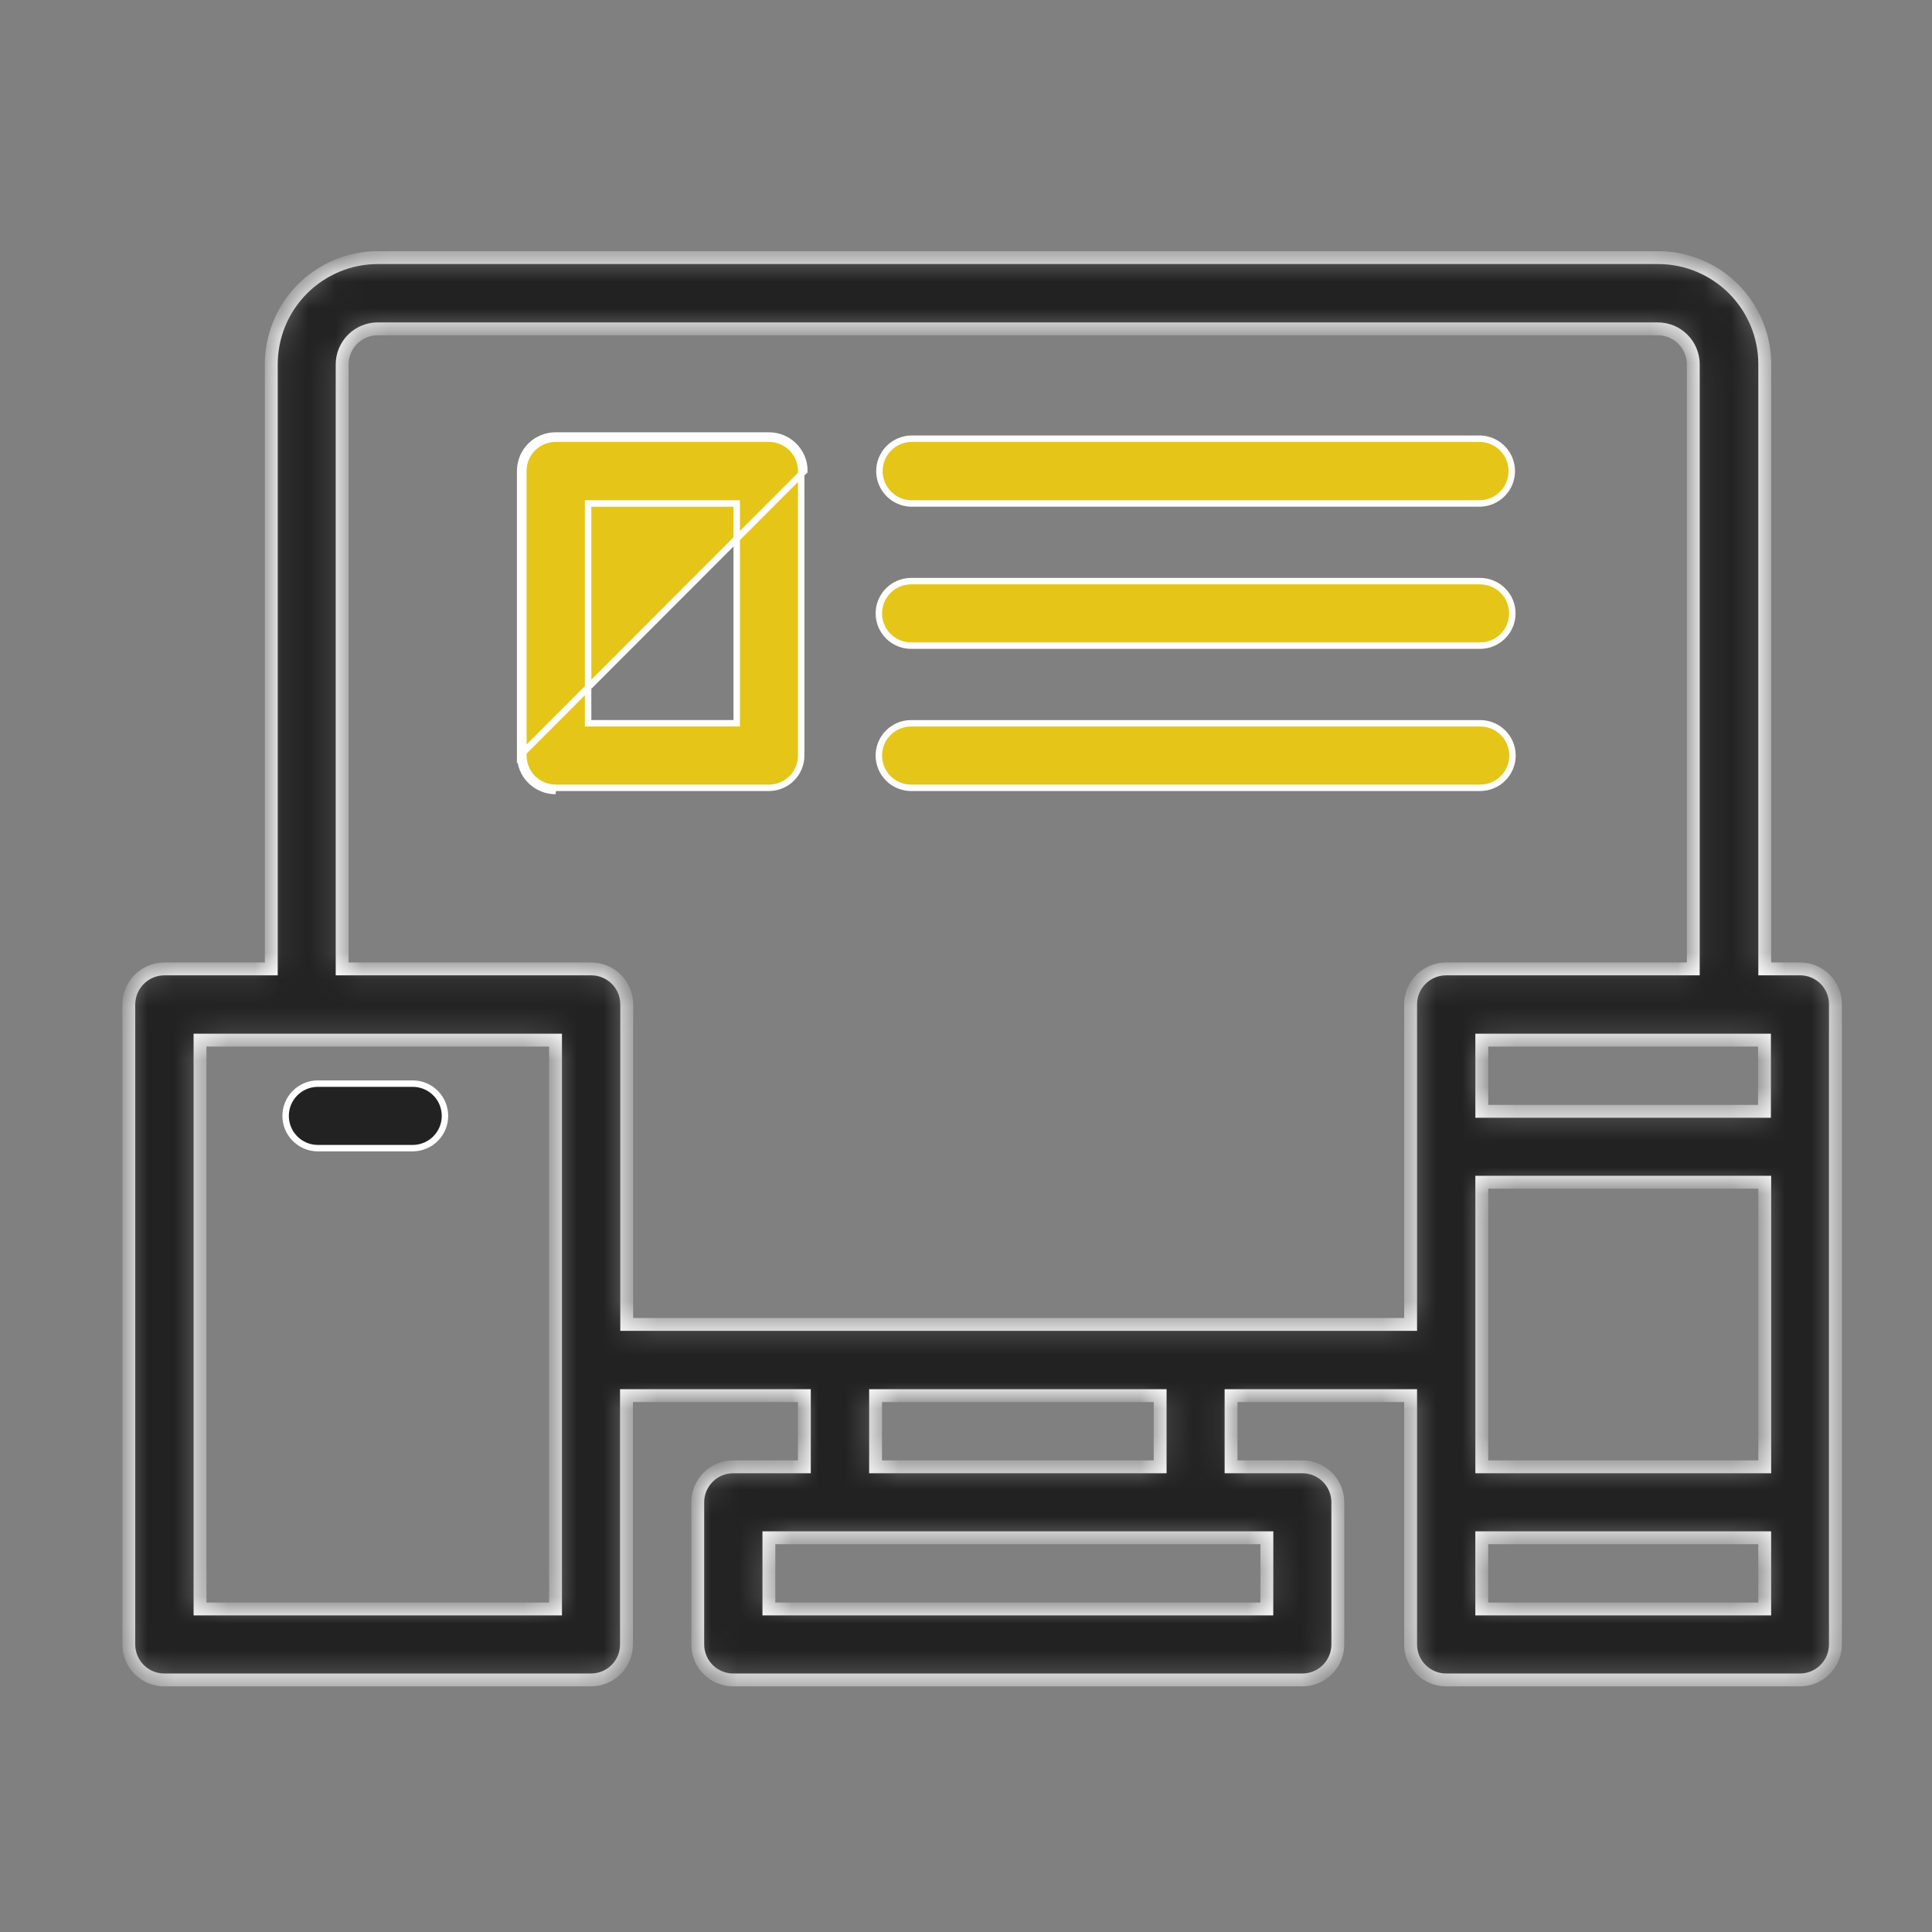
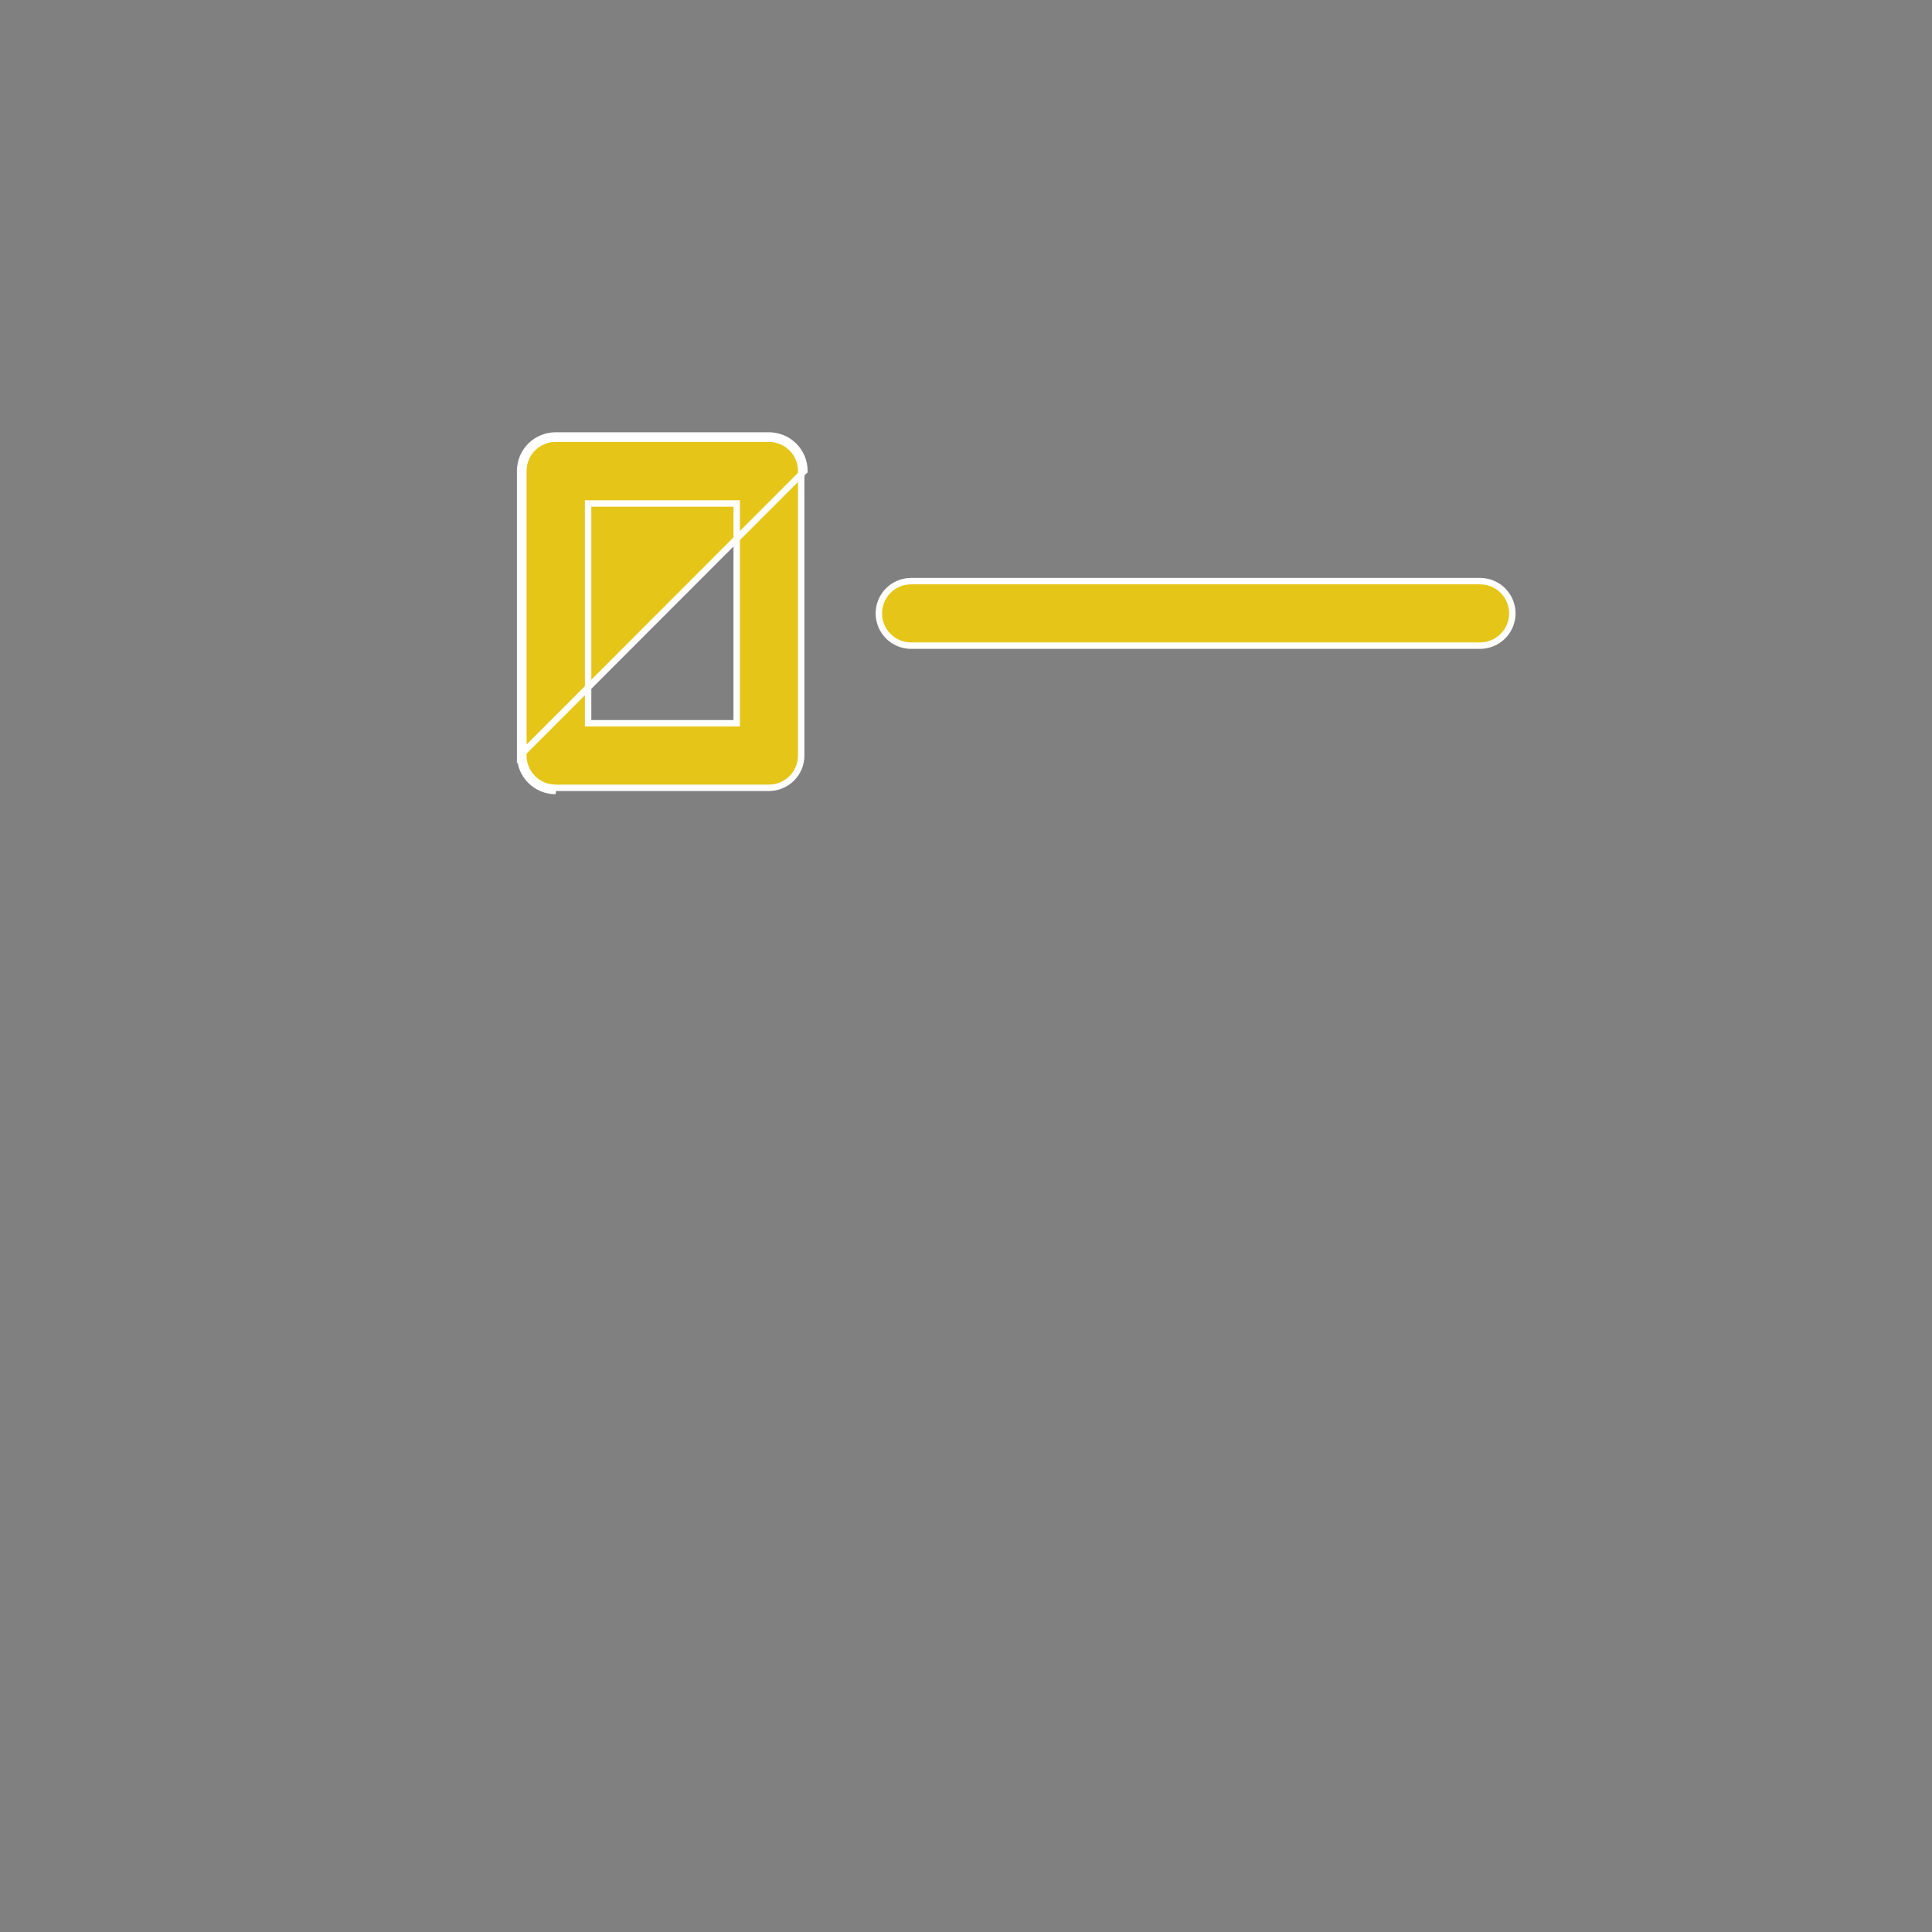
<svg xmlns="http://www.w3.org/2000/svg" width="72" height="72" viewBox="0 0 72 72" fill="none">
  <rect x="0" y="0" width="72" height="72" fill="#808080" stroke="none" />
  <mask id="path-1-inside-1_31521_18896" fill="white">
-     <path d="M67.089 36.108H65.767V13.576C65.767 13.054 65.665 12.537 65.465 12.055C65.265 11.572 64.972 11.134 64.603 10.765C64.234 10.396 63.795 10.103 63.313 9.903C62.831 9.703 62.313 9.6 61.791 9.601H14.086C13.563 9.6 13.046 9.703 12.564 9.903C12.082 10.103 11.643 10.396 11.274 10.765C10.905 11.134 10.612 11.572 10.412 12.055C10.213 12.537 10.11 13.054 10.11 13.576V36.108H6.132C5.78 36.108 5.443 36.246 5.193 36.494C4.944 36.742 4.802 37.078 4.8 37.43V61.284C4.8 61.457 4.834 61.629 4.901 61.79C4.967 61.95 5.065 62.096 5.187 62.219C5.31 62.342 5.456 62.439 5.617 62.505C5.777 62.572 5.949 62.606 6.123 62.606H22.025C22.199 62.606 22.371 62.572 22.531 62.505C22.692 62.439 22.837 62.342 22.96 62.219C23.083 62.096 23.18 61.95 23.247 61.79C23.313 61.629 23.347 61.457 23.347 61.284V52.01H29.976V54.664H27.322C26.972 54.665 26.636 54.804 26.389 55.052C26.141 55.3 26.003 55.636 26.003 55.986V61.284C26.003 61.457 26.037 61.629 26.103 61.79C26.17 61.95 26.267 62.096 26.39 62.219C26.513 62.342 26.658 62.439 26.819 62.505C26.979 62.572 27.151 62.606 27.325 62.606H48.535C48.709 62.606 48.88 62.572 49.041 62.505C49.201 62.439 49.347 62.342 49.47 62.219C49.593 62.096 49.69 61.95 49.756 61.79C49.823 61.63 49.857 61.458 49.857 61.284V55.986C49.857 55.812 49.823 55.64 49.756 55.48C49.69 55.319 49.592 55.174 49.47 55.051C49.347 54.928 49.201 54.831 49.041 54.764C48.88 54.698 48.708 54.664 48.535 54.664H45.878V52.01H52.57V61.284C52.57 61.457 52.604 61.629 52.67 61.79C52.736 61.95 52.834 62.096 52.957 62.219C53.079 62.342 53.225 62.439 53.386 62.505C53.546 62.572 53.718 62.606 53.892 62.606H67.078C67.252 62.606 67.424 62.572 67.584 62.505C67.745 62.439 67.89 62.342 68.013 62.219C68.136 62.096 68.233 61.95 68.3 61.79C68.366 61.629 68.4 61.457 68.4 61.284V37.43C68.402 37.257 68.369 37.085 68.303 36.925C68.238 36.765 68.141 36.619 68.019 36.496C67.897 36.373 67.752 36.276 67.593 36.209C67.433 36.142 67.261 36.108 67.088 36.108H67.089ZM65.757 38.762V41.416H55.222V38.762L65.757 38.762ZM55.222 44.059H65.767V54.664H55.222V44.059ZM20.703 59.962H7.454V38.762H20.703V59.962ZM47.211 59.962H28.654V57.308H47.213L47.211 59.962ZM43.235 54.664H32.63V52.011H43.235V54.664ZM23.356 49.357V37.43C23.356 37.256 23.322 37.084 23.256 36.924C23.189 36.764 23.092 36.618 22.969 36.495C22.847 36.372 22.701 36.275 22.54 36.209C22.38 36.142 22.208 36.108 22.035 36.108H12.751V13.576C12.753 13.226 12.893 12.891 13.14 12.643C13.388 12.396 13.723 12.256 14.073 12.255H61.781C61.955 12.255 62.127 12.289 62.287 12.355C62.447 12.421 62.593 12.519 62.716 12.642C62.839 12.765 62.936 12.91 63.002 13.071C63.069 13.231 63.103 13.403 63.103 13.577V36.108H53.889C53.539 36.109 53.203 36.248 52.956 36.496C52.708 36.744 52.569 37.08 52.57 37.431V49.357L23.356 49.357ZM55.221 59.962V57.308H65.766V59.962H55.221Z" />
-   </mask>
-   <path d="M67.089 36.108H65.767V13.576C65.767 13.054 65.665 12.537 65.465 12.055C65.265 11.572 64.972 11.134 64.603 10.765C64.234 10.396 63.795 10.103 63.313 9.903C62.831 9.703 62.313 9.6 61.791 9.601H14.086C13.563 9.6 13.046 9.703 12.564 9.903C12.082 10.103 11.643 10.396 11.274 10.765C10.905 11.134 10.612 11.572 10.412 12.055C10.213 12.537 10.11 13.054 10.11 13.576V36.108H6.132C5.78 36.108 5.443 36.246 5.193 36.494C4.944 36.742 4.802 37.078 4.8 37.43V61.284C4.8 61.457 4.834 61.629 4.901 61.79C4.967 61.95 5.065 62.096 5.187 62.219C5.31 62.342 5.456 62.439 5.617 62.505C5.777 62.572 5.949 62.606 6.123 62.606H22.025C22.199 62.606 22.371 62.572 22.531 62.505C22.692 62.439 22.837 62.342 22.96 62.219C23.083 62.096 23.18 61.95 23.247 61.79C23.313 61.629 23.347 61.457 23.347 61.284V52.01H29.976V54.664H27.322C26.972 54.665 26.636 54.804 26.389 55.052C26.141 55.3 26.003 55.636 26.003 55.986V61.284C26.003 61.457 26.037 61.629 26.103 61.79C26.17 61.95 26.267 62.096 26.39 62.219C26.513 62.342 26.658 62.439 26.819 62.505C26.979 62.572 27.151 62.606 27.325 62.606H48.535C48.709 62.606 48.88 62.572 49.041 62.505C49.201 62.439 49.347 62.342 49.47 62.219C49.593 62.096 49.69 61.95 49.756 61.79C49.823 61.63 49.857 61.458 49.857 61.284V55.986C49.857 55.812 49.823 55.64 49.756 55.48C49.69 55.319 49.592 55.174 49.47 55.051C49.347 54.928 49.201 54.831 49.041 54.764C48.88 54.698 48.708 54.664 48.535 54.664H45.878V52.01H52.57V61.284C52.57 61.457 52.604 61.629 52.67 61.79C52.736 61.95 52.834 62.096 52.957 62.219C53.079 62.342 53.225 62.439 53.386 62.505C53.546 62.572 53.718 62.606 53.892 62.606H67.078C67.252 62.606 67.424 62.572 67.584 62.505C67.745 62.439 67.89 62.342 68.013 62.219C68.136 62.096 68.233 61.95 68.3 61.79C68.366 61.629 68.4 61.457 68.4 61.284V37.43C68.402 37.257 68.369 37.085 68.303 36.925C68.238 36.765 68.141 36.619 68.019 36.496C67.897 36.373 67.752 36.276 67.593 36.209C67.433 36.142 67.261 36.108 67.088 36.108H67.089ZM65.757 38.762V41.416H55.222V38.762L65.757 38.762ZM55.222 44.059H65.767V54.664H55.222V44.059ZM20.703 59.962H7.454V38.762H20.703V59.962ZM47.211 59.962H28.654V57.308H47.213L47.211 59.962ZM43.235 54.664H32.63V52.011H43.235V54.664ZM23.356 49.357V37.43C23.356 37.256 23.322 37.084 23.256 36.924C23.189 36.764 23.092 36.618 22.969 36.495C22.847 36.372 22.701 36.275 22.54 36.209C22.38 36.142 22.208 36.108 22.035 36.108H12.751V13.576C12.753 13.226 12.893 12.891 13.14 12.643C13.388 12.396 13.723 12.256 14.073 12.255H61.781C61.955 12.255 62.127 12.289 62.287 12.355C62.447 12.421 62.593 12.519 62.716 12.642C62.839 12.765 62.936 12.91 63.002 13.071C63.069 13.231 63.103 13.403 63.103 13.577V36.108H53.889C53.539 36.109 53.203 36.248 52.956 36.496C52.708 36.744 52.569 37.08 52.57 37.431V49.357L23.356 49.357ZM55.221 59.962V57.308H65.766V59.962H55.221Z" fill="#222222" stroke="white" stroke-width="0.48" mask="url(#path-1-inside-1_31521_18896)" />
-   <path d="M10.988 40.744C11.207 40.52 11.507 40.39 11.821 40.384H15.406C15.72 40.39 16.02 40.52 16.239 40.744C16.46 40.969 16.583 41.271 16.583 41.586C16.583 41.9 16.46 42.203 16.239 42.427C16.02 42.652 15.72 42.781 15.406 42.788H11.821C11.507 42.781 11.207 42.652 10.988 42.427C10.767 42.203 10.644 41.9 10.644 41.586C10.644 41.271 10.767 40.969 10.988 40.744Z" fill="#222222" stroke="white" stroke-width="0.24" />
-   <path d="M55.991 18.405C55.769 18.629 55.468 18.758 55.153 18.764H33.955C33.639 18.757 33.339 18.627 33.118 18.401C32.897 18.176 32.773 17.872 32.773 17.556C32.773 17.241 32.897 16.937 33.118 16.712C33.339 16.486 33.639 16.356 33.955 16.349H55.162C55.478 16.357 55.778 16.488 55.998 16.715C56.218 16.941 56.341 17.245 56.34 17.561C56.338 17.877 56.213 18.18 55.991 18.405Z" fill="#E5C517" stroke="white" stroke-width="0.24" />
+     </mask>
  <path d="M55.154 24.061H55.154H33.954C33.635 24.061 33.329 23.934 33.104 23.709C32.879 23.483 32.752 23.178 32.752 22.859C32.752 22.54 32.879 22.235 33.104 22.009C33.329 21.784 33.635 21.657 33.954 21.657H55.163C55.321 21.658 55.477 21.689 55.623 21.75C55.768 21.811 55.901 21.9 56.012 22.012C56.123 22.124 56.211 22.257 56.271 22.403C56.331 22.549 56.361 22.706 56.361 22.863C56.36 23.021 56.328 23.177 56.267 23.323C56.206 23.468 56.117 23.601 56.005 23.712C55.893 23.823 55.761 23.911 55.614 23.971C55.468 24.031 55.312 24.061 55.154 24.061Z" fill="#E5C517" stroke="white" stroke-width="0.24" />
-   <path d="M55.164 26.955L55.164 26.955C55.322 26.955 55.478 26.986 55.624 27.046C55.77 27.107 55.903 27.195 56.014 27.307C56.126 27.418 56.214 27.551 56.275 27.697C56.335 27.843 56.366 27.999 56.366 28.157C56.366 28.315 56.334 28.472 56.273 28.618C56.212 28.765 56.123 28.898 56.01 29.009C55.898 29.121 55.764 29.209 55.617 29.269C55.471 29.329 55.314 29.36 55.155 29.359H55.154H33.954C33.635 29.359 33.33 29.232 33.104 29.007C32.879 28.781 32.752 28.476 32.752 28.157C32.752 27.838 32.879 27.532 33.104 27.307C33.33 27.082 33.635 26.955 33.954 26.955L55.164 26.955Z" fill="#E5C517" stroke="white" stroke-width="0.24" />
-   <path d="M19.384 28.156V17.551C19.384 17.378 19.418 17.206 19.484 17.045C19.551 16.885 19.648 16.739 19.771 16.616C19.893 16.494 20.039 16.396 20.2 16.33C20.36 16.264 20.532 16.229 20.706 16.23H28.657C28.83 16.229 29.002 16.264 29.163 16.33C29.323 16.396 29.469 16.494 29.591 16.616C29.714 16.739 29.811 16.885 29.878 17.045C29.944 17.206 29.979 17.378 29.978 17.551L19.384 28.156ZM19.384 28.156C19.384 28.33 19.418 28.502 19.484 28.662M19.384 28.156L19.484 28.662M19.484 28.662C19.55 28.823 19.648 28.969 19.771 29.091M19.484 28.662L19.771 29.091M19.771 29.091C19.893 29.214 20.039 29.312 20.2 29.378M19.771 29.091L20.2 29.378M20.2 29.378C20.36 29.445 20.532 29.479 20.706 29.479L20.2 29.378ZM28.657 16.349L28.657 16.349C28.814 16.349 28.971 16.381 29.117 16.441C29.262 16.501 29.395 16.59 29.507 16.701C29.618 16.813 29.707 16.945 29.767 17.091C29.827 17.237 29.858 17.393 29.858 17.551V17.551V28.156V28.156C29.858 28.314 29.828 28.471 29.767 28.616C29.707 28.762 29.618 28.895 29.507 29.007C29.395 29.118 29.263 29.207 29.117 29.267C28.971 29.328 28.814 29.359 28.657 29.359H28.657H20.706H20.706C20.548 29.359 20.391 29.328 20.245 29.267C20.1 29.207 19.967 29.118 19.855 29.007C19.744 28.895 19.655 28.762 19.595 28.616C19.535 28.471 19.504 28.314 19.504 28.156V28.156L19.504 17.551L19.504 17.551C19.504 17.393 19.535 17.237 19.595 17.091C19.655 16.945 19.744 16.813 19.856 16.701C19.967 16.59 20.1 16.501 20.246 16.441C20.391 16.381 20.548 16.349 20.706 16.349H20.706L28.657 16.349ZM27.335 26.954H27.455V26.834V18.884V18.764H27.335H22.037H21.917V18.884V26.834V26.954H22.037H27.335Z" fill="#E5C517" stroke="white" stroke-width="0.24" />
+   <path d="M19.384 28.156V17.551C19.384 17.378 19.418 17.206 19.484 17.045C19.551 16.885 19.648 16.739 19.771 16.616C19.893 16.494 20.039 16.396 20.2 16.33C20.36 16.264 20.532 16.229 20.706 16.23H28.657C28.83 16.229 29.002 16.264 29.163 16.33C29.323 16.396 29.469 16.494 29.591 16.616C29.714 16.739 29.811 16.885 29.878 17.045C29.944 17.206 29.979 17.378 29.978 17.551L19.384 28.156ZM19.384 28.156C19.384 28.33 19.418 28.502 19.484 28.662M19.384 28.156L19.484 28.662M19.484 28.662C19.55 28.823 19.648 28.969 19.771 29.091M19.484 28.662L19.771 29.091M19.771 29.091C19.893 29.214 20.039 29.312 20.2 29.378M19.771 29.091L20.2 29.378M20.2 29.378C20.36 29.445 20.532 29.479 20.706 29.479L20.2 29.378M28.657 16.349L28.657 16.349C28.814 16.349 28.971 16.381 29.117 16.441C29.262 16.501 29.395 16.59 29.507 16.701C29.618 16.813 29.707 16.945 29.767 17.091C29.827 17.237 29.858 17.393 29.858 17.551V17.551V28.156V28.156C29.858 28.314 29.828 28.471 29.767 28.616C29.707 28.762 29.618 28.895 29.507 29.007C29.395 29.118 29.263 29.207 29.117 29.267C28.971 29.328 28.814 29.359 28.657 29.359H28.657H20.706H20.706C20.548 29.359 20.391 29.328 20.245 29.267C20.1 29.207 19.967 29.118 19.855 29.007C19.744 28.895 19.655 28.762 19.595 28.616C19.535 28.471 19.504 28.314 19.504 28.156V28.156L19.504 17.551L19.504 17.551C19.504 17.393 19.535 17.237 19.595 17.091C19.655 16.945 19.744 16.813 19.856 16.701C19.967 16.59 20.1 16.501 20.246 16.441C20.391 16.381 20.548 16.349 20.706 16.349H20.706L28.657 16.349ZM27.335 26.954H27.455V26.834V18.884V18.764H27.335H22.037H21.917V18.884V26.834V26.954H22.037H27.335Z" fill="#E5C517" stroke="white" stroke-width="0.24" />
</svg>